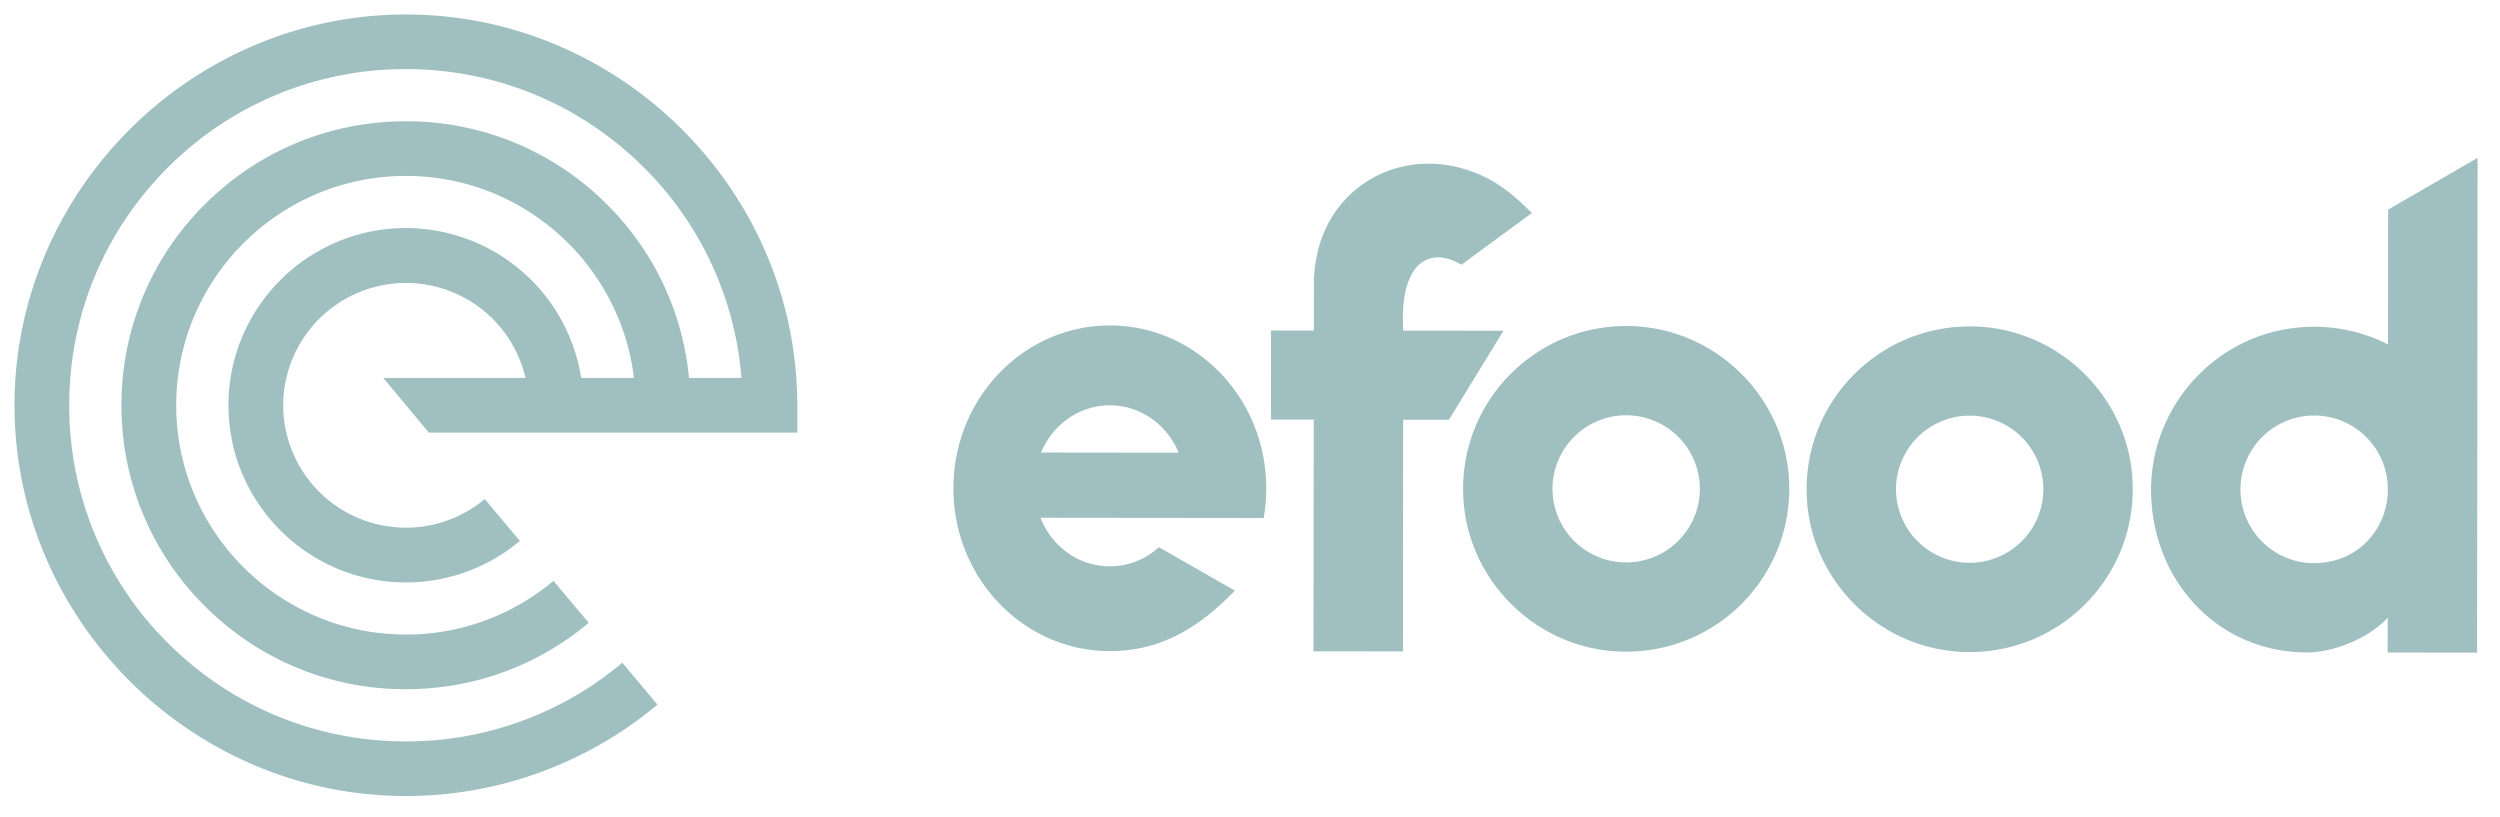
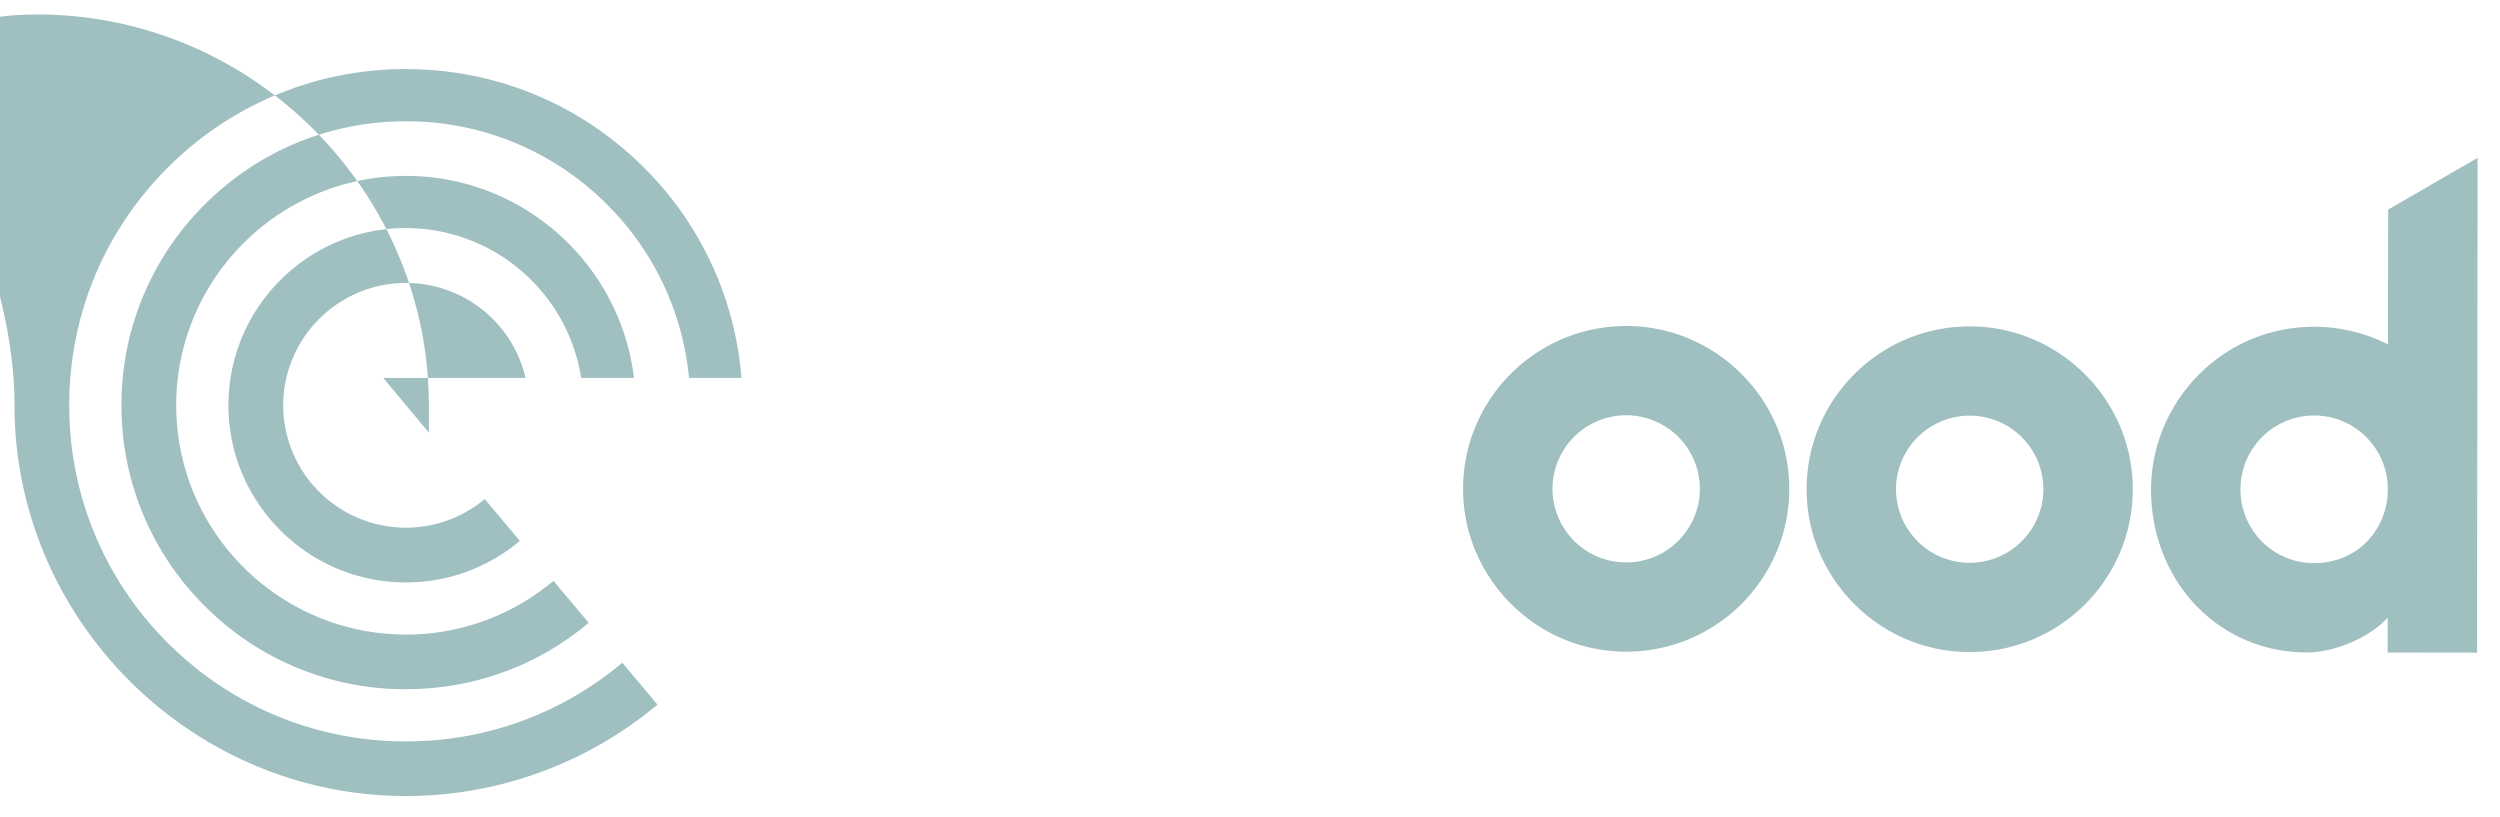
<svg xmlns="http://www.w3.org/2000/svg" width="101" height="33" fill="none">
-   <path fill-rule="evenodd" clip-rule="evenodd" d="M42.21 18.282h-.153l.063-.137c.492-1.05 1.526-1.771 2.72-1.77 1.195.002 2.227.726 2.717 1.776l.061.138h-.152l-5.256-.006v-.001Zm8.84 2.645c.07-.387.106-.786.106-1.195 0-.425-.037-.84-.112-1.242-.554-3.04-3.118-5.338-6.2-5.341-3.49-.004-6.322 2.937-6.326 6.57-.004 3.633 2.821 6.58 6.31 6.585 2.087.002 3.554-.96 4.83-2.21l.233-.231-.283-.161-2.636-1.51-.15-.084s-.092.078-.133.11a2.927 2.927 0 0 1-3.843-.118 3.15 3.15 0 0 1-.81-1.183l9.014.01Zm9.69-7.565-2.203 3.595h-1.849l-.01 9.36-3.613-.004.011-9.36-1.73-.001.004-3.6 1.73.003.002-1.865c.004-3.59 3.088-5.51 5.975-4.69.982.278 1.696.722 2.513 1.5l.32.303-2.845 2.09-.158-.081c-1.26-.648-2.336.158-2.2 2.653 0 .028.005.093.005.093l4.047.004Z" fill="#9FBFC0" />
-   <path fill-rule="evenodd" clip-rule="evenodd" d="M66.081 22.697a2.976 2.976 0 0 1-3.335-3.338 2.98 2.98 0 0 1 2.567-2.558 2.976 2.976 0 0 1 3.336 3.337 2.98 2.98 0 0 1-2.568 2.56Zm.055-9.512c-3.977-.257-7.26 3.013-7.014 6.985.205 3.273 2.861 5.932 6.14 6.143 3.974.256 7.255-3.01 7.011-6.98-.202-3.275-2.858-5.935-6.137-6.148Zm13.823 9.527a2.975 2.975 0 0 1-3.335-3.337 2.98 2.98 0 0 1 2.567-2.558 2.976 2.976 0 0 1 3.336 3.337 2.982 2.982 0 0 1-2.568 2.558Zm.055-9.51c-3.977-.259-7.26 3.012-7.014 6.983.204 3.274 2.86 5.933 6.14 6.144 3.974.255 7.255-3.01 7.01-6.98-.2-3.275-2.857-5.936-6.136-6.148ZM94.442 22.605c-2.165.67-4.138-1.054-3.909-3.16a2.976 2.976 0 0 1 5.935.333v.01c-.002 1.275-.806 2.44-2.026 2.817ZM96.48 8.752l-.005 5.007v.153l-.14-.066a6.615 6.615 0 0 0-3.752-.583c-3.269.44-5.712 3.299-5.68 6.592.036 3.595 2.685 6.5 6.296 6.503 1.058 0 2.344-.53 3.098-1.236l.168-.167-.003.24-.002 1.167 3.612.004.022-19.344v-.643l-.556.32-2.81 1.626-.244.142s-.004.196-.004.284M17.326 17.477H32.21v-1.105c0-8.66-7.138-15.787-15.812-15.787S.586 7.712.586 16.372s7.138 15.787 15.812 15.787c.123 0 .245-.002.367-.004l.19-.006.164-.006.274-.015.064-.004a15.827 15.827 0 0 0 9.104-3.658l-1.42-1.691a13.515 13.515 0 0 1-8.743 3.177 13.524 13.524 0 0 1-9.618-3.978 13.483 13.483 0 0 1-3.983-9.602c0-3.627 1.415-7.038 3.983-9.602a13.526 13.526 0 0 1 9.618-3.978c3.633 0 7.048 1.413 9.617 3.978a13.465 13.465 0 0 1 3.94 8.498h-2.119a11.383 11.383 0 0 0-3.313-7.008 11.423 11.423 0 0 0-8.125-3.36c-3.07 0-5.955 1.193-8.125 3.36a11.39 11.39 0 0 0-3.366 8.112 11.39 11.39 0 0 0 3.366 8.112 11.424 11.424 0 0 0 8.125 3.36c2.733 0 5.32-.946 7.385-2.683l-1.424-1.695a9.242 9.242 0 0 1-5.96 2.17c-5.118 0-9.28-4.155-9.28-9.264 0-5.109 4.162-9.265 9.28-9.265 4.741 0 8.664 3.57 9.212 8.161h-2.13a7.177 7.177 0 0 0-7.083-6.054c-3.953 0-7.169 3.211-7.169 7.158 0 3.947 3.216 7.158 7.17 7.158a7.141 7.141 0 0 0 4.604-1.678l-1.42-1.69a4.96 4.96 0 0 1-8.143-3.79 4.96 4.96 0 0 1 9.791-1.104h-5.748l1.842 2.208.001.001Z" fill="#9FBFC0" />
+   <path fill-rule="evenodd" clip-rule="evenodd" d="M66.081 22.697a2.976 2.976 0 0 1-3.335-3.338 2.98 2.98 0 0 1 2.567-2.558 2.976 2.976 0 0 1 3.336 3.337 2.98 2.98 0 0 1-2.568 2.56Zm.055-9.512c-3.977-.257-7.26 3.013-7.014 6.985.205 3.273 2.861 5.932 6.14 6.143 3.974.256 7.255-3.01 7.011-6.98-.202-3.275-2.858-5.935-6.137-6.148Zm13.823 9.527a2.975 2.975 0 0 1-3.335-3.337 2.98 2.98 0 0 1 2.567-2.558 2.976 2.976 0 0 1 3.336 3.337 2.982 2.982 0 0 1-2.568 2.558Zm.055-9.51c-3.977-.259-7.26 3.012-7.014 6.983.204 3.274 2.86 5.933 6.14 6.144 3.974.255 7.255-3.01 7.01-6.98-.2-3.275-2.857-5.936-6.136-6.148ZM94.442 22.605c-2.165.67-4.138-1.054-3.909-3.16a2.976 2.976 0 0 1 5.935.333v.01c-.002 1.275-.806 2.44-2.026 2.817ZM96.48 8.752l-.005 5.007v.153l-.14-.066a6.615 6.615 0 0 0-3.752-.583c-3.269.44-5.712 3.299-5.68 6.592.036 3.595 2.685 6.5 6.296 6.503 1.058 0 2.344-.53 3.098-1.236l.168-.167-.003.24-.002 1.167 3.612.004.022-19.344v-.643l-.556.32-2.81 1.626-.244.142s-.004.196-.004.284M17.326 17.477v-1.105c0-8.66-7.138-15.787-15.812-15.787S.586 7.712.586 16.372s7.138 15.787 15.812 15.787c.123 0 .245-.002.367-.004l.19-.006.164-.006.274-.015.064-.004a15.827 15.827 0 0 0 9.104-3.658l-1.42-1.691a13.515 13.515 0 0 1-8.743 3.177 13.524 13.524 0 0 1-9.618-3.978 13.483 13.483 0 0 1-3.983-9.602c0-3.627 1.415-7.038 3.983-9.602a13.526 13.526 0 0 1 9.618-3.978c3.633 0 7.048 1.413 9.617 3.978a13.465 13.465 0 0 1 3.94 8.498h-2.119a11.383 11.383 0 0 0-3.313-7.008 11.423 11.423 0 0 0-8.125-3.36c-3.07 0-5.955 1.193-8.125 3.36a11.39 11.39 0 0 0-3.366 8.112 11.39 11.39 0 0 0 3.366 8.112 11.424 11.424 0 0 0 8.125 3.36c2.733 0 5.32-.946 7.385-2.683l-1.424-1.695a9.242 9.242 0 0 1-5.96 2.17c-5.118 0-9.28-4.155-9.28-9.264 0-5.109 4.162-9.265 9.28-9.265 4.741 0 8.664 3.57 9.212 8.161h-2.13a7.177 7.177 0 0 0-7.083-6.054c-3.953 0-7.169 3.211-7.169 7.158 0 3.947 3.216 7.158 7.17 7.158a7.141 7.141 0 0 0 4.604-1.678l-1.42-1.69a4.96 4.96 0 0 1-8.143-3.79 4.96 4.96 0 0 1 9.791-1.104h-5.748l1.842 2.208.001.001Z" fill="#9FBFC0" />
</svg>